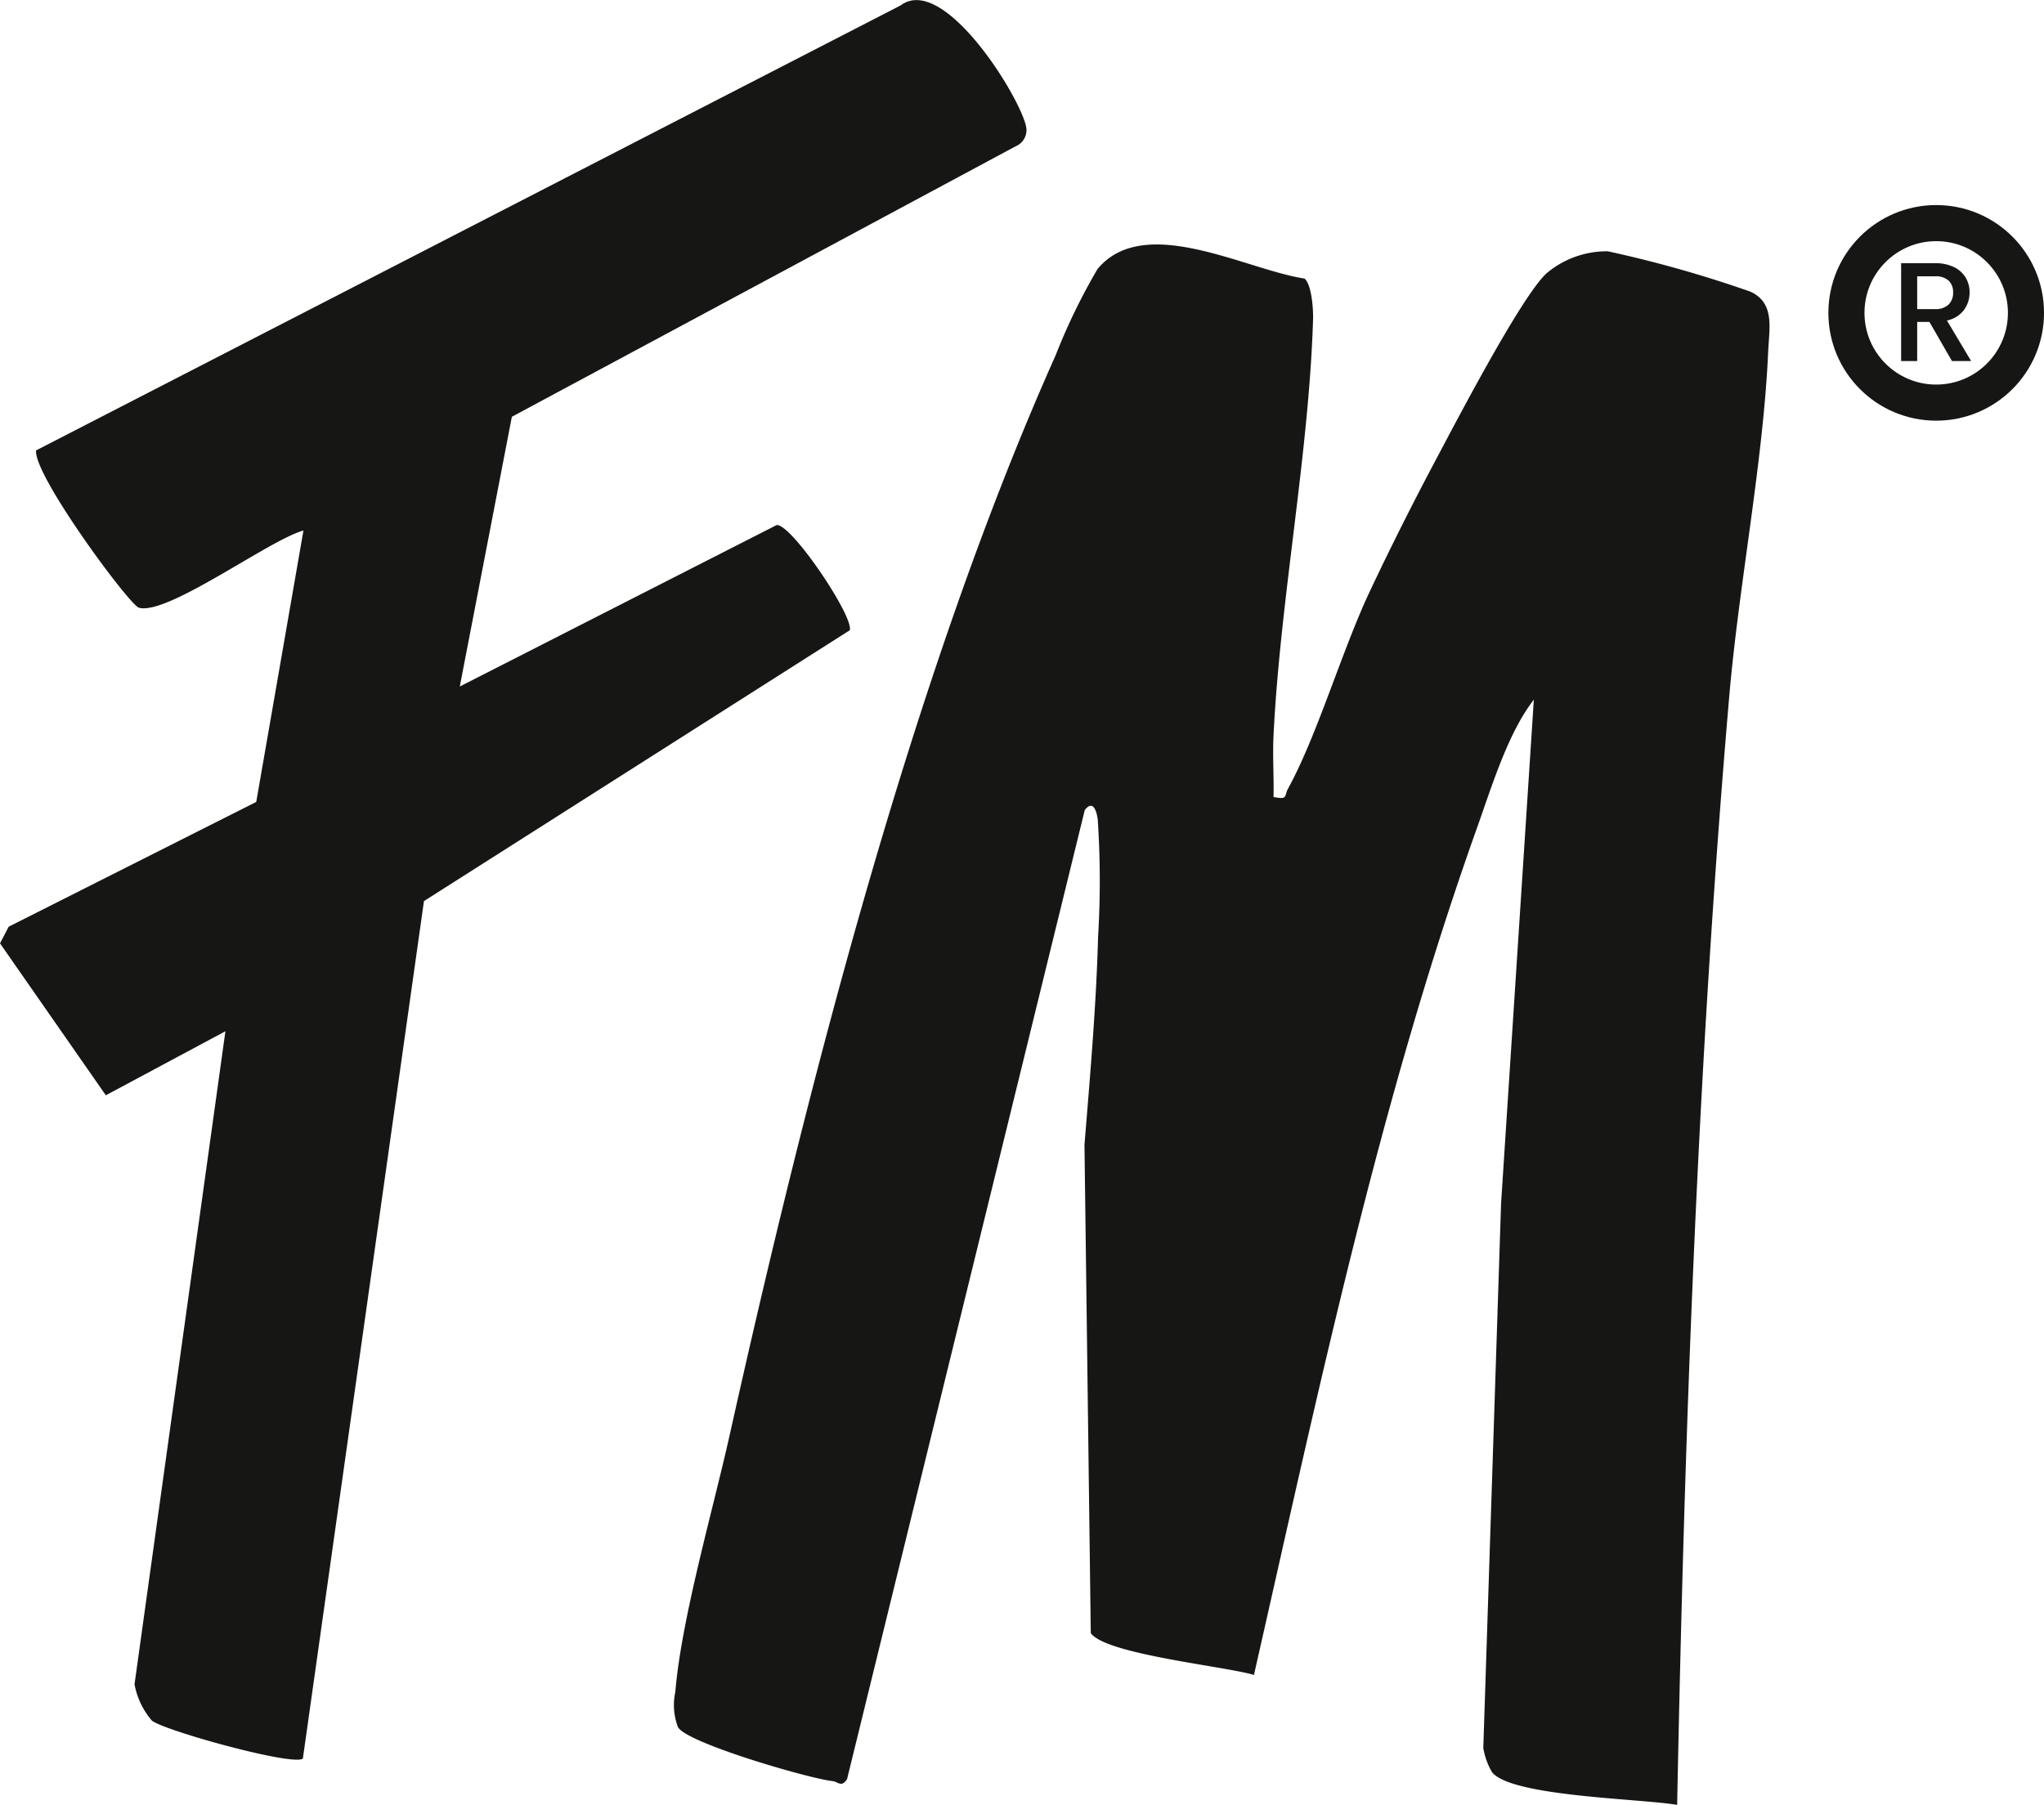
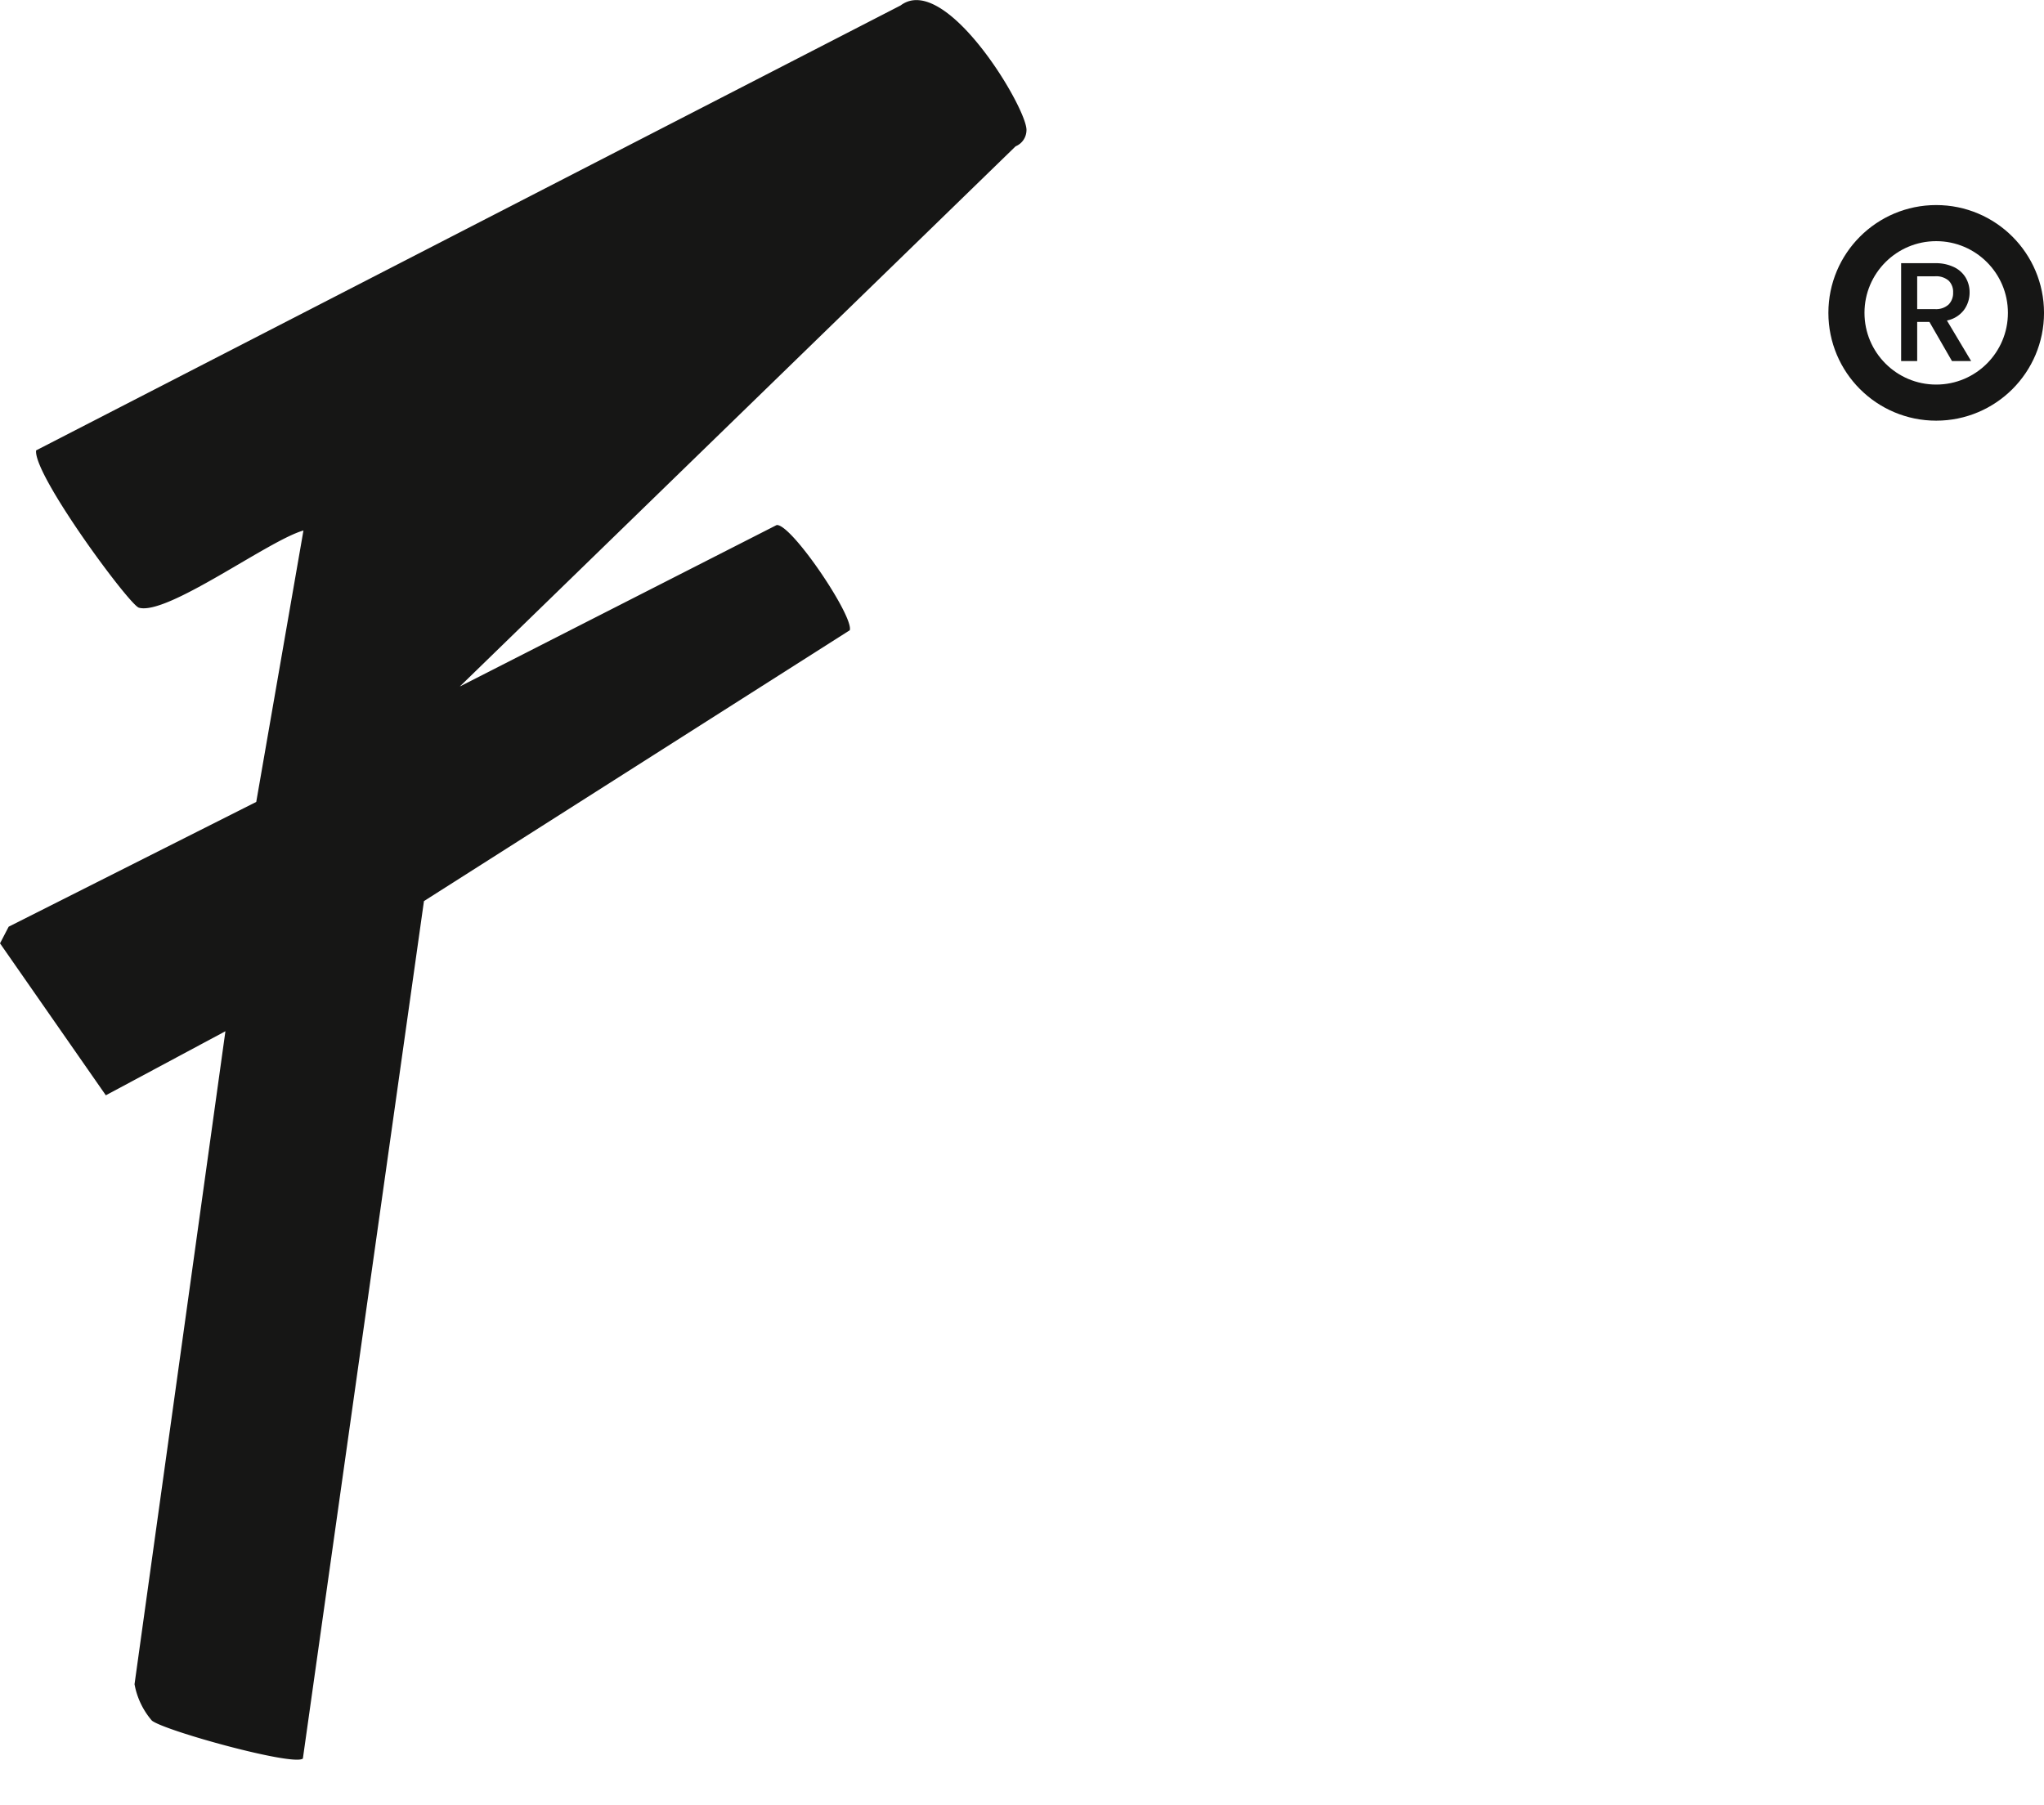
<svg xmlns="http://www.w3.org/2000/svg" width="113.236" height="100" viewBox="0 0 113.236 100">
  <g id="fm" transform="translate(-5410.999 12844)">
    <g id="Gruppe_13657" data-name="Gruppe 13657" transform="translate(5410.999 -12844)">
      <g id="Gruppe_13661" data-name="Gruppe 13661" transform="translate(0 0)">
-         <path id="Pfad_7479" data-name="Pfad 7479" d="M138.318,39.381c.4.339.494,1.7.477,2.258-.23,7.473-1.82,15.519-2.19,23.057-.056,1.137.024,2.283,0,3.417.822.153.576-.044.8-.459,1.633-2.977,2.976-7.633,4.54-10.95,1.137-2.409,2.362-4.848,3.611-7.2,1.125-2.117,4.761-9.105,6.171-10.407a5.176,5.176,0,0,1,3.4-1.221,66.317,66.317,0,0,1,7.891,2.234c1.373.627,1.047,2.012.989,3.327-.267,6.065-1.623,12.907-2.156,19.1-1.757,20.419-2.484,40.919-2.886,61.419-1.976-.349-9.21-.456-10.26-1.819a3.971,3.971,0,0,1-.48-1.329l.986-30.189,1.814-27.9c-1.437,1.846-2.333,4.819-3.152,7.114-5.425,15.217-8.779,31.187-12.353,46.921-1.7-.493-8.208-1.143-9.04-2.316l-.349-27.059c.308-3.783.652-7.708.753-11.5a51.485,51.485,0,0,0-.017-6.508c-.063-.494-.261-1.123-.72-.536l-13.167,53.688c-.311.494-.5.146-.814.113-1.257-.129-8.134-2.124-8.56-3a3.447,3.447,0,0,1-.142-1.935c.336-4.058,2.09-10.1,3.022-14.283,4.257-19.094,10.1-41.994,18.048-59.781a33.6,33.6,0,0,1,2.323-4.784c2.6-3.113,8.213.044,11.463.533" transform="translate(-66.052 -23.952)" fill="#161615" />
-         <path id="Pfad_7480" data-name="Pfad 7480" d="M25.471,38.037l17.555-8.946c.817-.074,4.279,5.065,4.05,5.829L23.486,49.927l-6.708,47.51c-.517.434-7.618-1.527-8.362-2.1a4.249,4.249,0,0,1-.964-2.02l5.035-36.179L5.862,60.687,0,52.268l.479-.922,13.716-6.914L16.81,29.394c-1.907.528-7.551,4.73-9.118,4.276C7.16,33.516,1.829,26.295,2,24.955L49.894.3c2.5-1.881,7.075,5.808,6.97,6.939a.969.969,0,0,1-.6.867L28.356,23.092Z" transform="translate(0.001 0)" fill="#161615" />
+         <path id="Pfad_7480" data-name="Pfad 7480" d="M25.471,38.037l17.555-8.946c.817-.074,4.279,5.065,4.05,5.829L23.486,49.927l-6.708,47.51c-.517.434-7.618-1.527-8.362-2.1a4.249,4.249,0,0,1-.964-2.02l5.035-36.179L5.862,60.687,0,52.268l.479-.922,13.716-6.914L16.81,29.394c-1.907.528-7.551,4.73-9.118,4.276C7.16,33.516,1.829,26.295,2,24.955L49.894.3c2.5-1.881,7.075,5.808,6.97,6.939a.969.969,0,0,1-.6.867Z" transform="translate(0.001 0)" fill="#161615" />
      </g>
    </g>
    <g id="Gruppe_13658" data-name="Gruppe 13658" transform="translate(5514.29 -12830.638)">
      <path id="Pfad_7481" data-name="Pfad 7481" d="M6.867-32.107,5.618-34.276H4.94v2.169H4.05V-37.53H5.923a2.328,2.328,0,0,1,1.057.218,1.516,1.516,0,0,1,.648.585,1.592,1.592,0,0,1,.215.819,1.624,1.624,0,0,1-.308.964,1.564,1.564,0,0,1-.948.589l1.342,2.247ZM4.94-34.986h.983a1.031,1.031,0,0,0,.753-.25.9.9,0,0,0,.254-.671.867.867,0,0,0-.25-.659,1.061,1.061,0,0,0-.757-.238H4.94Z" transform="translate(-2.02 38.751)" fill="#161615" stroke="rgba(0,0,0,0)" stroke-width="1" />
      <g id="Ellipse_799" data-name="Ellipse 799" transform="translate(0 0)" fill="none" stroke="#161615" stroke-width="2">
-         <circle cx="3.973" cy="3.973" r="3.973" stroke="none" />
        <circle cx="3.973" cy="3.973" r="4.973" fill="none" />
      </g>
    </g>
  </g>
</svg>